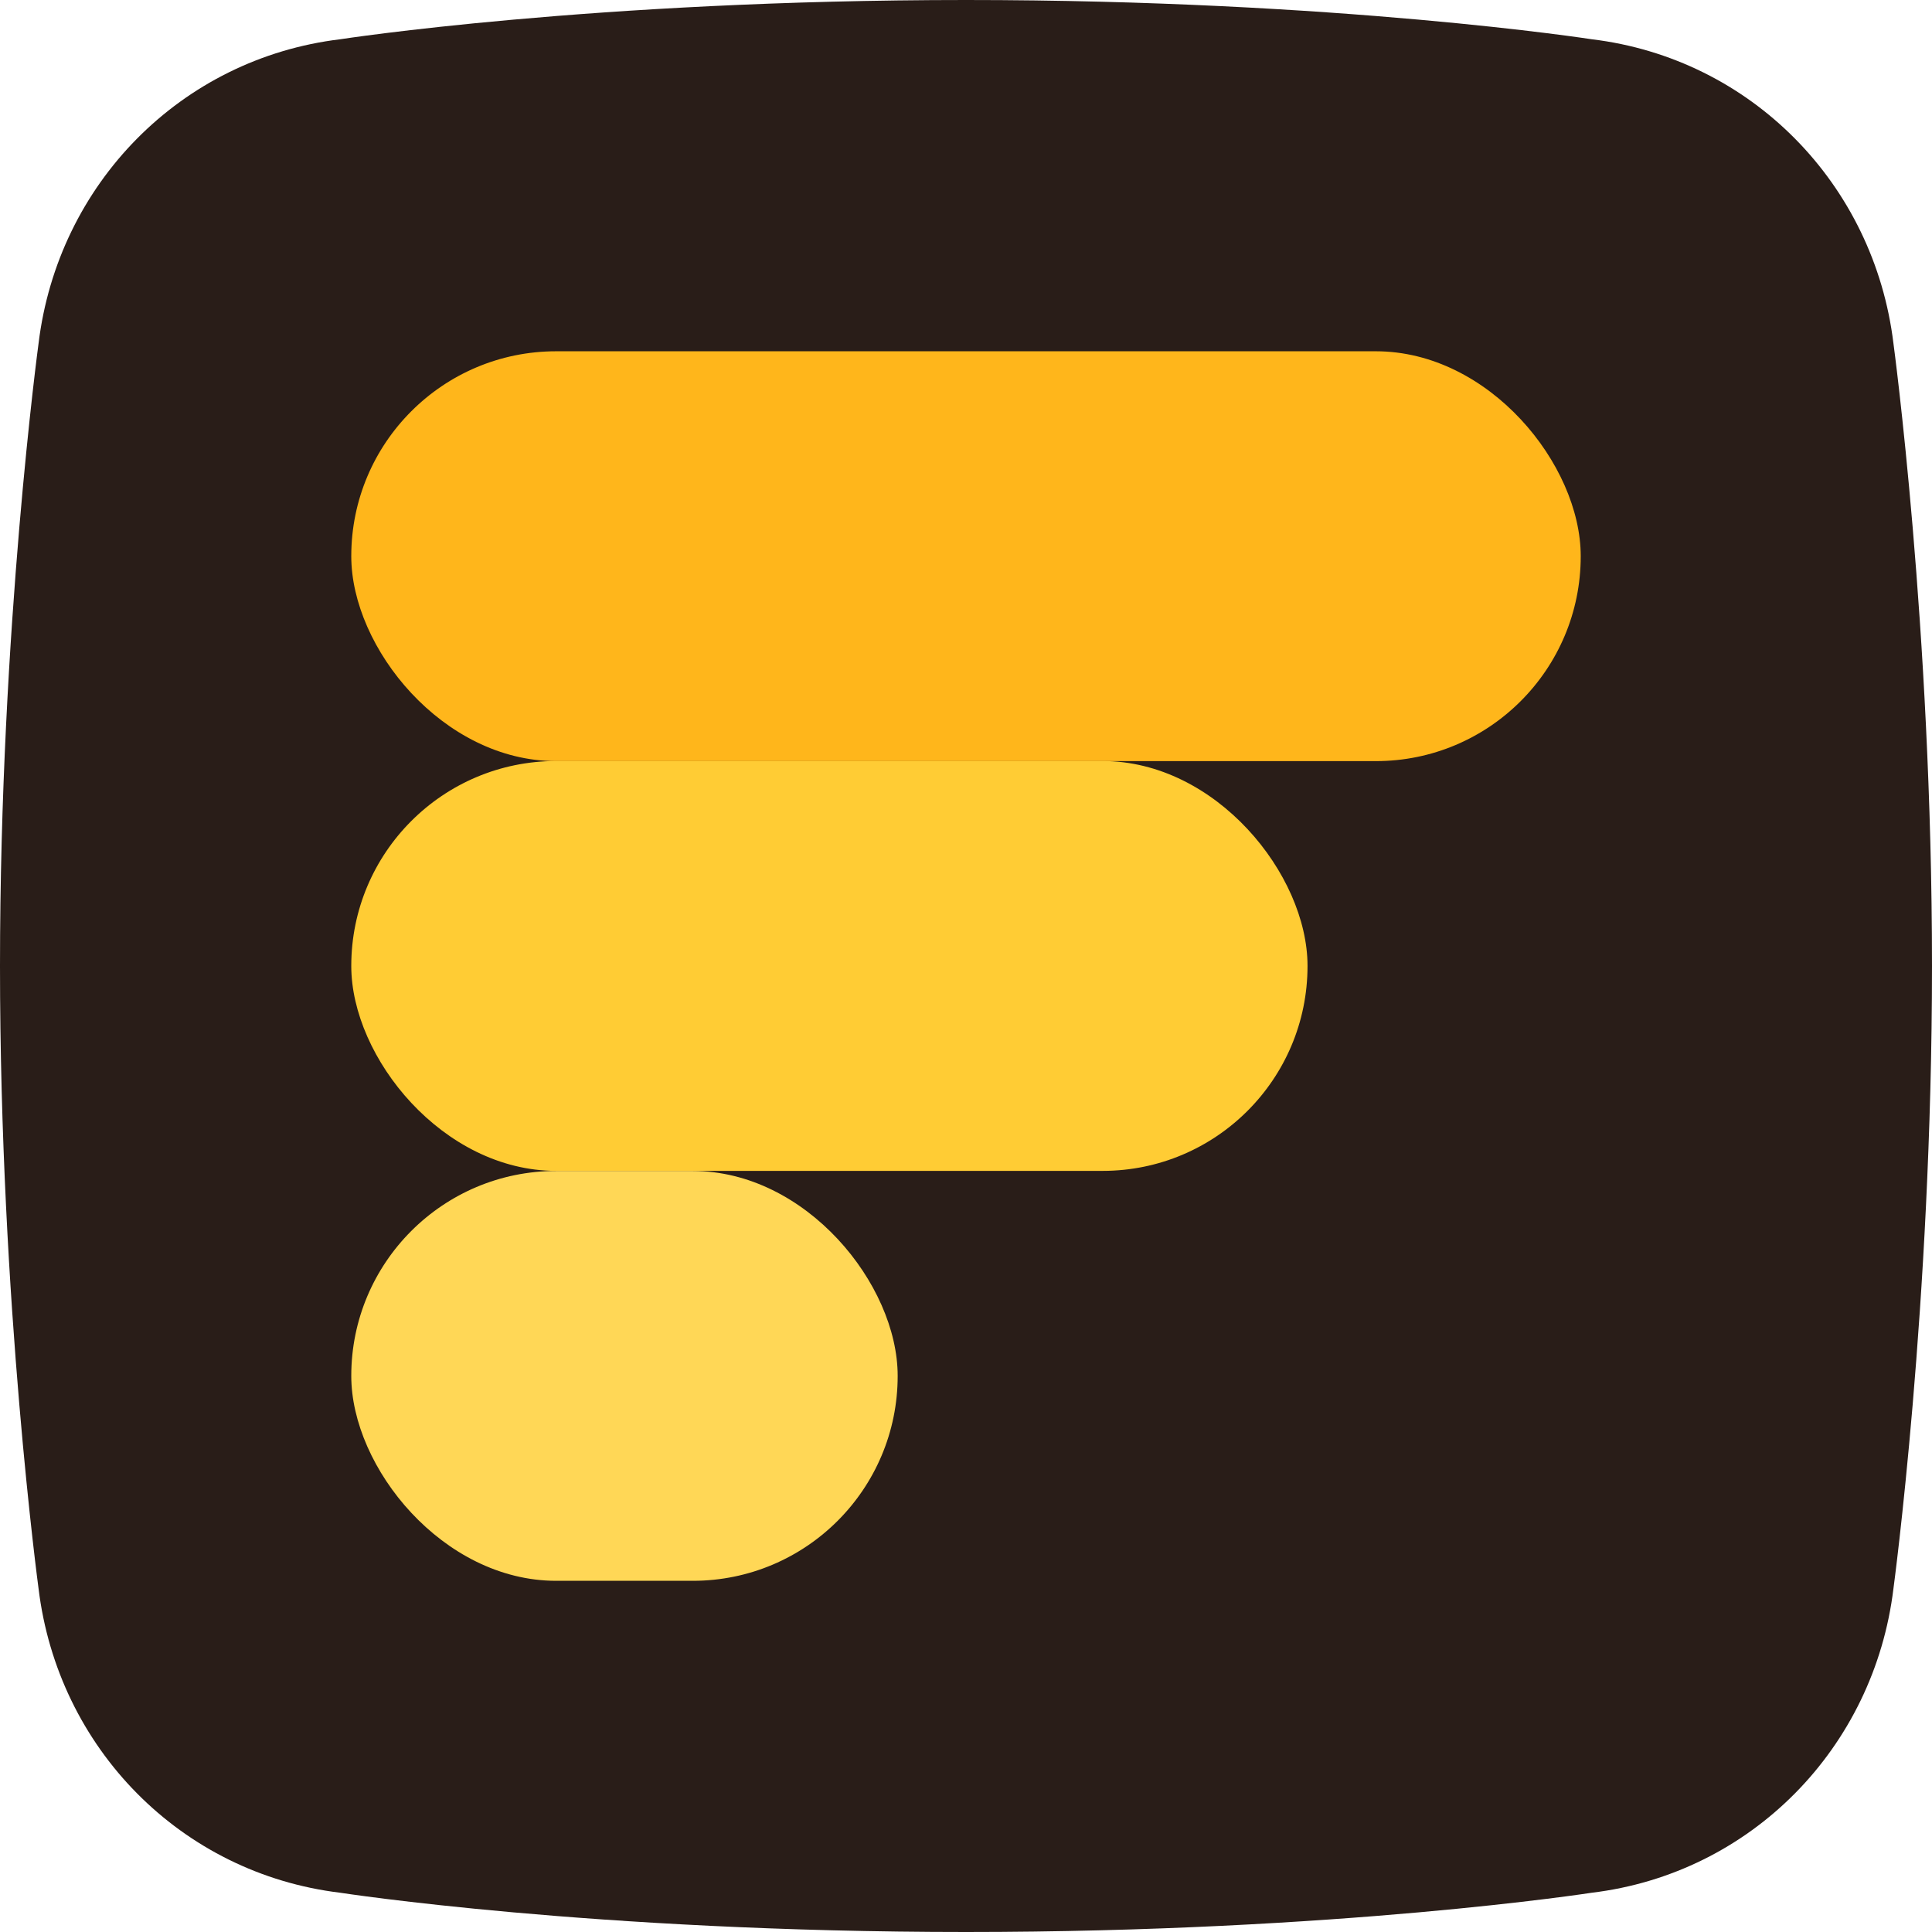
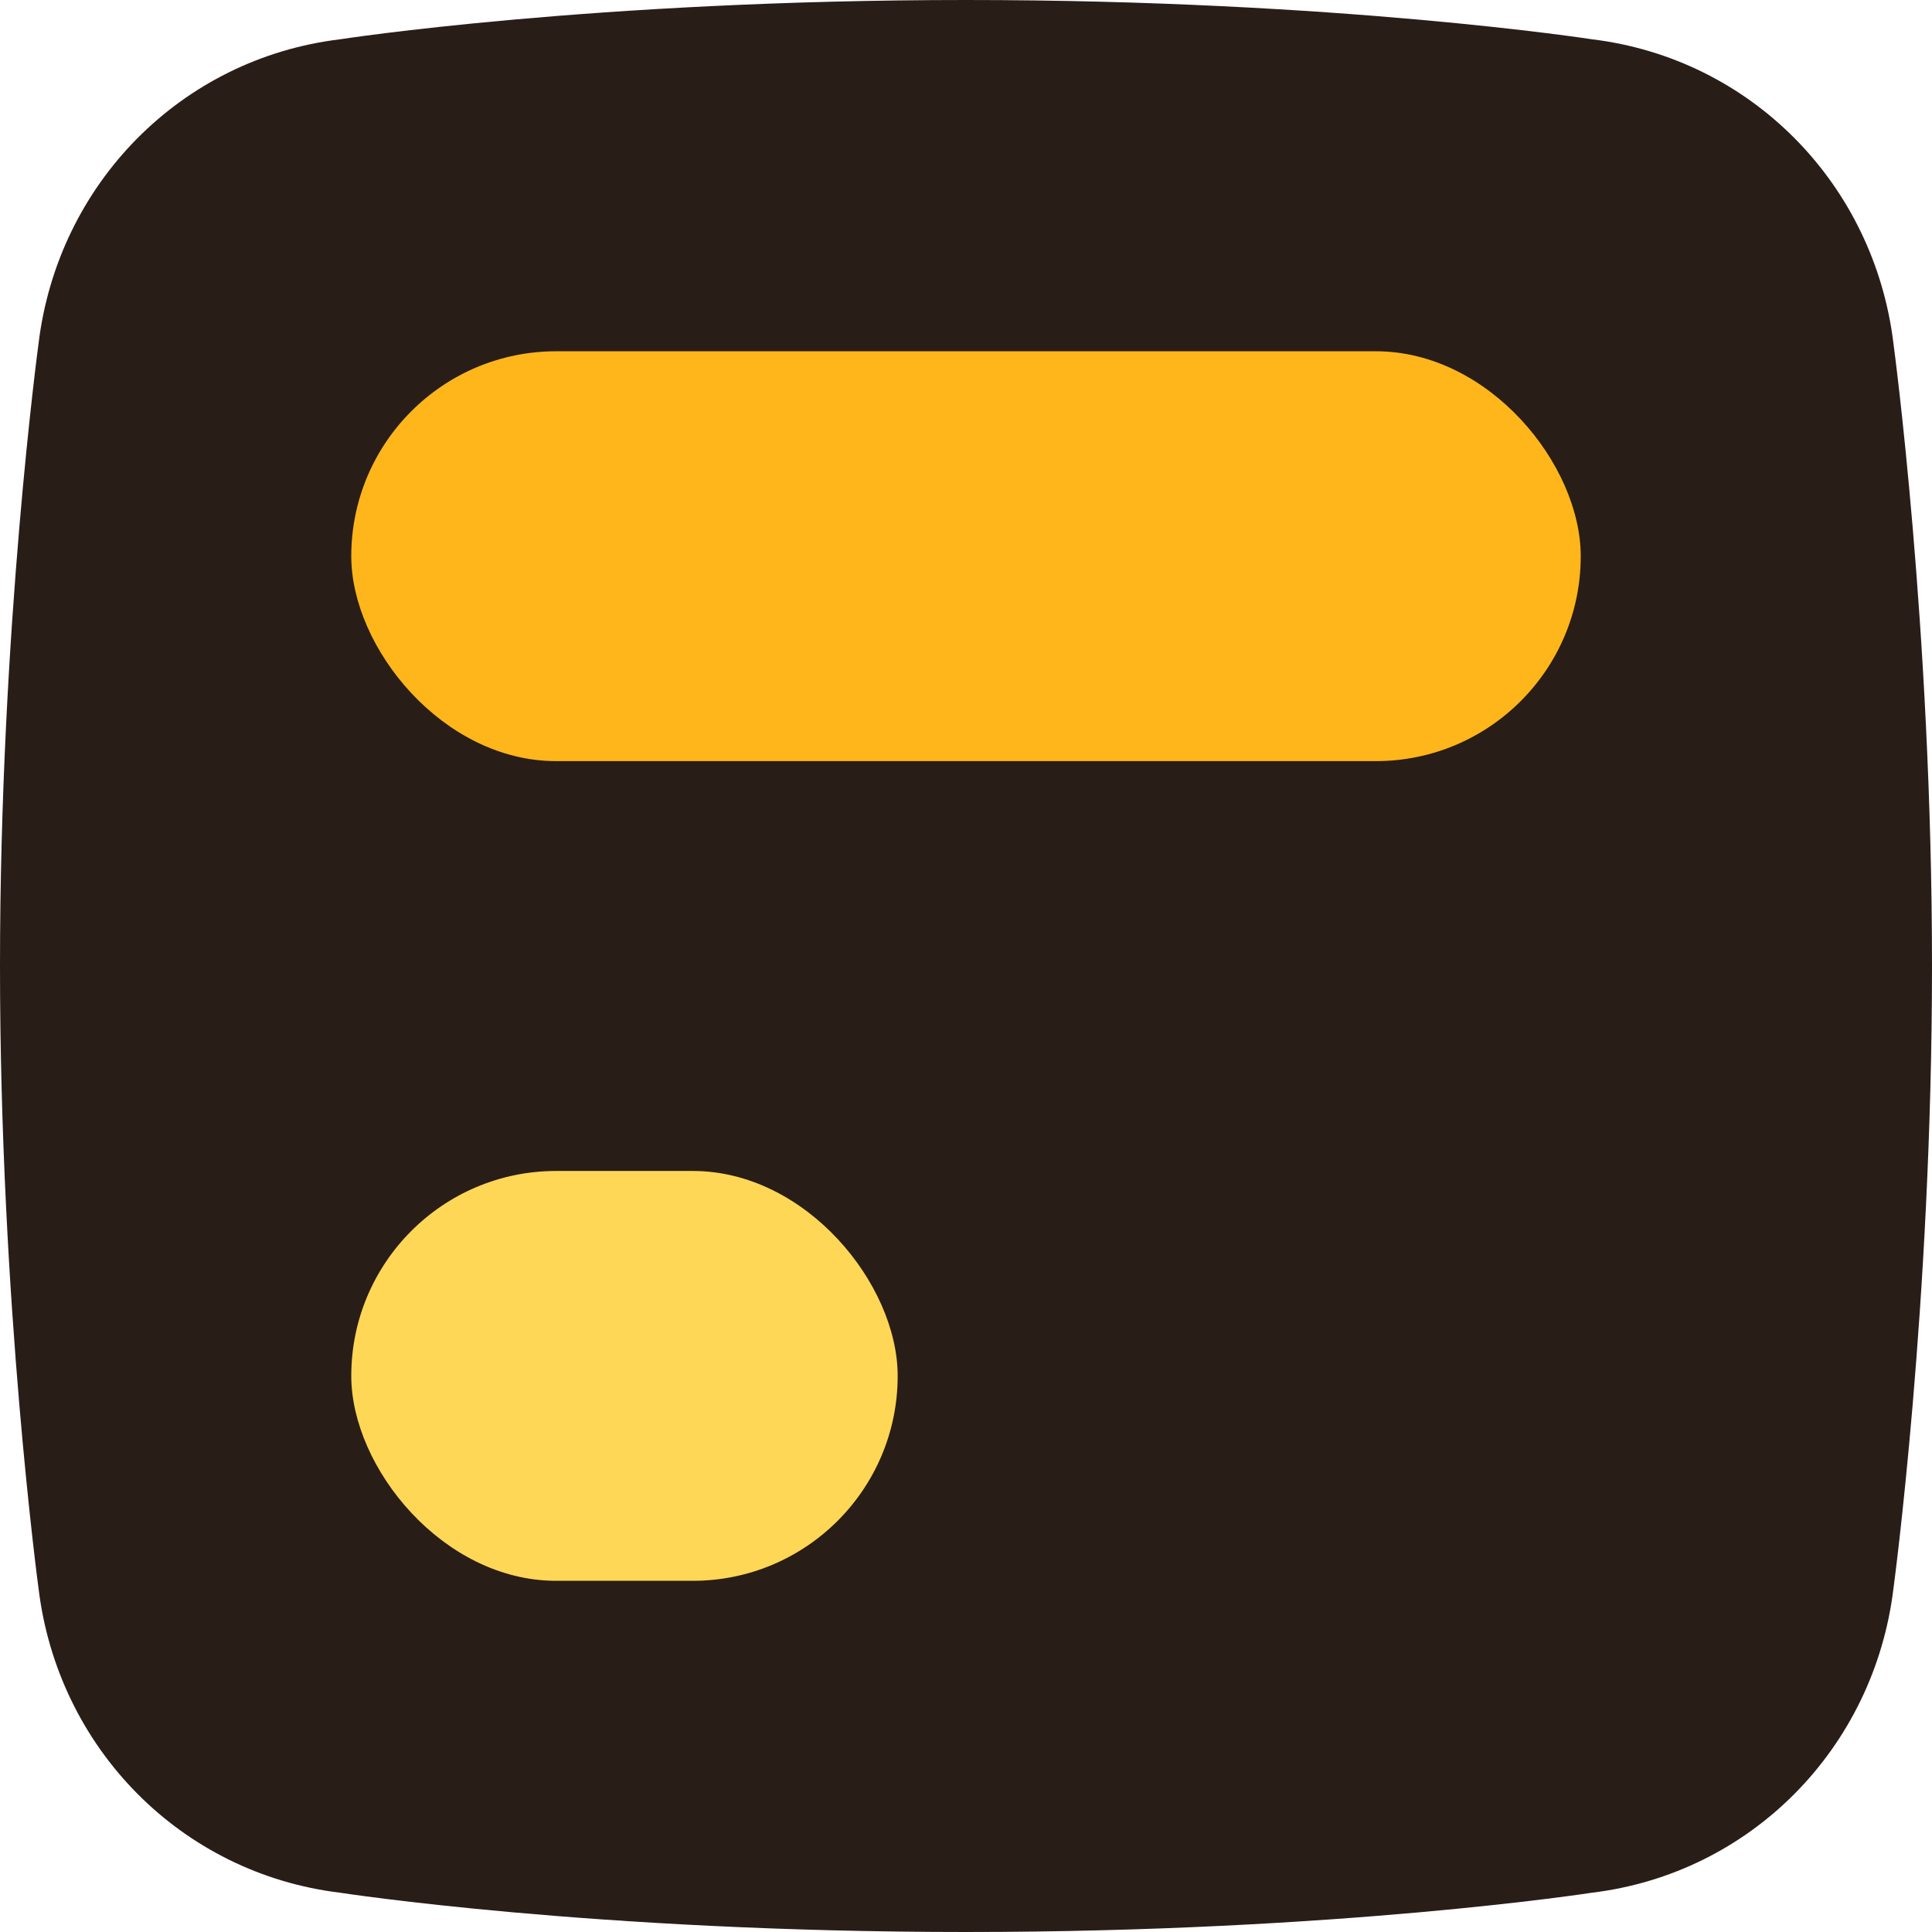
<svg xmlns="http://www.w3.org/2000/svg" width="22" height="22" viewBox="0 0 22 22" fill="none">
  <path fill-rule="evenodd" clip-rule="evenodd" d="M18.125 0.447C18.125 0.447 15.243 0 11 0C6.757 0 3.875 0.447 3.875 0.447C2.059 0.666 0.659 2.096 0.439 3.911C0.439 3.911 0 7.15 0 11C0 14.85 0.439 18.088 0.439 18.089C0.659 19.904 2.059 21.334 3.875 21.553C3.875 21.553 6.757 22 11 22C15.243 22 18.125 21.553 18.125 21.553C19.941 21.334 21.341 19.904 21.561 18.089C21.561 18.088 22 14.85 22 11C22 7.15 21.561 3.911 21.561 3.911C21.341 2.096 19.941 0.666 18.125 0.447Z" fill="#291D18" />
  <rect x="4" y="4" width="14" height="4.667" rx="2.333" fill="#FFB61B" />
-   <rect x="4" y="8.666" width="10.889" height="4.667" rx="2.333" fill="#FFCC34" />
  <rect x="4" y="13.334" width="6.222" height="4.667" rx="2.333" fill="#FFD756" />
</svg>